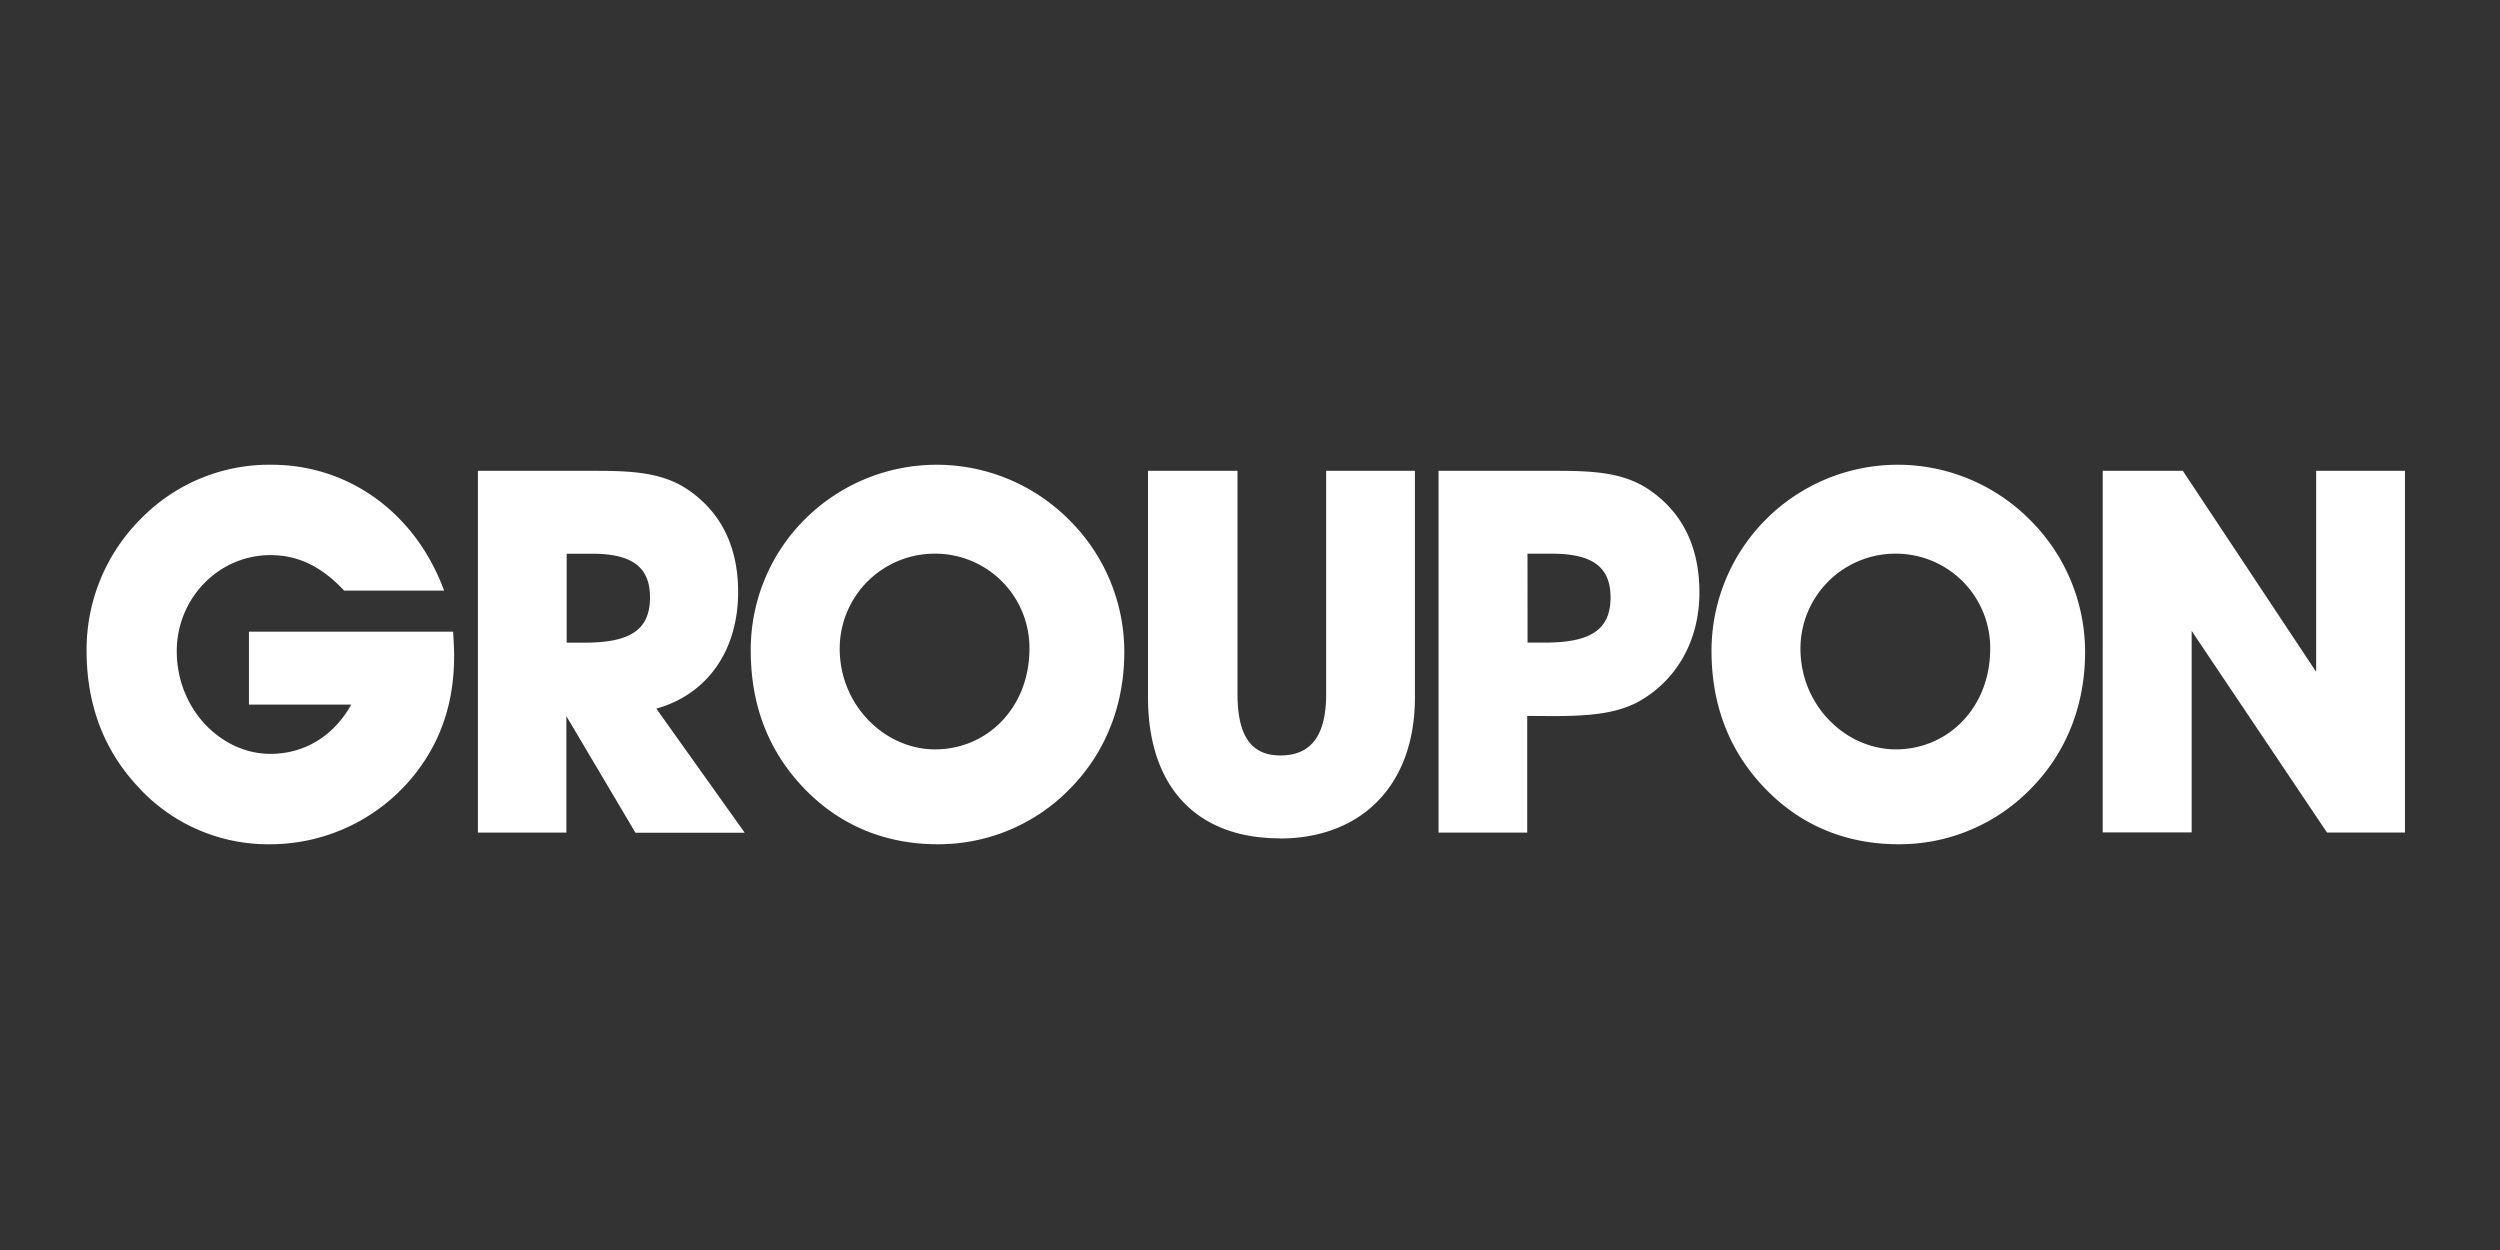
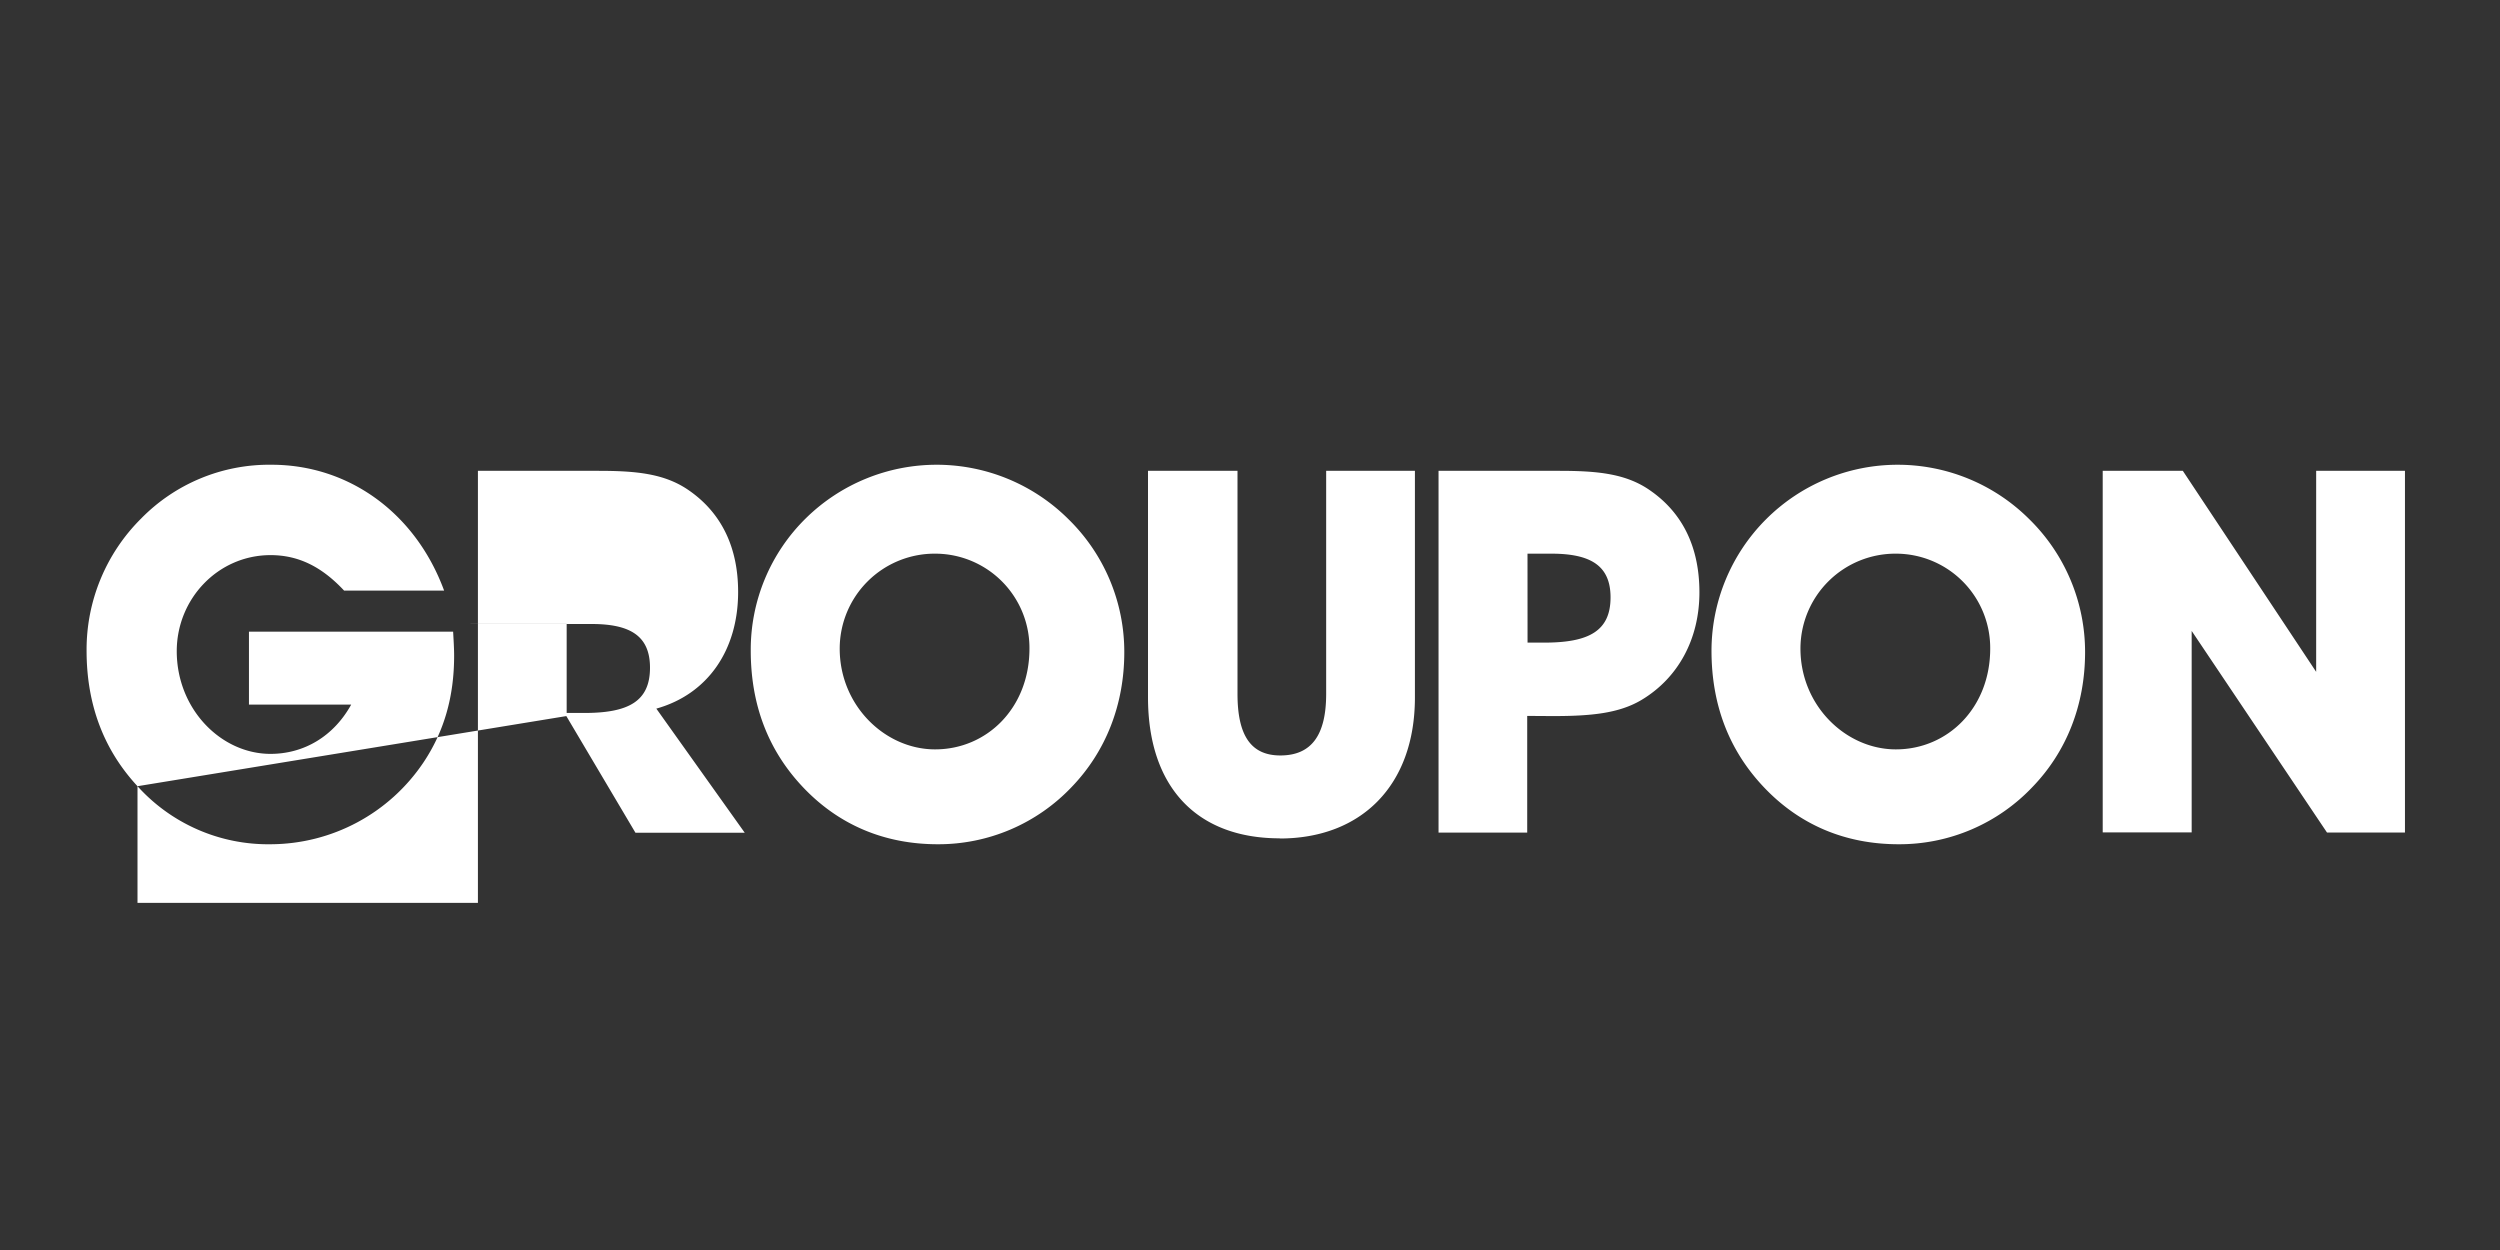
<svg xmlns="http://www.w3.org/2000/svg" data-name="Layer 1" width="600" height="300">
  <rect width="100%" height="100%" fill="#333333" stroke="none" />
-   <path d="M307.12 201.2c-19.71 0-31.6-12.11-31.6-33.86V113H297v53.53c0 9.77 3.07 14.78 10.28 14.78 7.48 0 11-4.88 11-14.78V113h21.3v54.38c0 21.27-13 33.86-32.44 33.86zm59.41-29.38v28h-21.28V113h28.86c9.18 0 16.16.62 22 4.76 7.71 5.38 11.75 13.55 11.75 24.42 0 11.24-5.14 20.53-13.82 25.76-5.51 3.32-12.36 3.92-21.41 3.92zm.07-38.94h5.73c9.6 0 14.2 3 14.2 10.49 0 8.09-5.22 10.86-15.92 10.86h-4zM526 151.42v48.36h-21.35V113h19.23l32 48.24V113h21.31v86.81h-18.71zm-300.94 51.2c-12.88 0-23.92-4.71-32.5-13.86-8.22-8.77-12.38-19.63-12.38-32.61a44.21 44.21 0 0 1 13.23-31.77 44.8 44.8 0 0 1 62.93.14 44.54 44.54 0 0 1 13.49 32c0 12.6-4.43 23.84-12.63 32.36a44.09 44.09 0 0 1-32.15 13.74zm-.39-69.74a22.64 22.64 0 0 1 22.4 22.8c0 14.17-10.16 24.17-22.65 24.17-12 0-22.89-10.49-22.89-24.17a22.8 22.8 0 0 1 23.13-22.8zm231 69.74c-12.89 0-23.92-4.71-32.5-13.86-8.23-8.77-12.41-19.63-12.41-32.61a44.69 44.69 0 0 1 76.18-31.63 44.61 44.61 0 0 1 13.48 32c0 12.6-4.4 23.84-12.63 32.36a44 44 0 0 1-32.16 13.74zm-.44-69.74a22.64 22.64 0 0 1 22.42 22.8c0 14.17-10.16 24.17-22.64 24.17-12 0-22.9-10.49-22.9-24.17a22.79 22.79 0 0 1 23.08-22.8zM33 188.69c-8.11-8.75-12.22-19.59-12.22-32.53a44.32 44.32 0 0 1 13.07-31.69 43 43 0 0 1 31.34-12.93c18.41 0 34.5 11.46 41.4 30.21h-24c-5.31-5.68-10.89-8.52-17.66-8.52-12.58 0-22.51 10.47-22.51 23.05 0 13.93 10.65 24.65 22.51 24.65 8 0 15.13-4.19 19.36-11.83H59.75v-17.5h49c.11 2 .24 4 .24 5.78 0 9.87-2.42 18.24-7.39 25.65A44.35 44.35 0 0 1 65 202.62a42.23 42.23 0 0 1-32-13.93zm102.93-16.87v28H114.7V113h28.79c9.14 0 16.08.62 21.95 4.76 7.69 5.38 11.71 13.55 11.71 24.31 0 14-7.32 24.54-19.63 28l21.22 29.79h-26.23l-16.59-28zm.12-38.93H142c9.45 0 14 3 14 10.49 0 8.08-5.17 10.86-15.74 10.86H136v-21.36z" fill="#fff" fill-rule="evenodd" />
+   <path d="M307.12 201.2c-19.71 0-31.6-12.11-31.6-33.86V113H297v53.53c0 9.77 3.07 14.78 10.28 14.78 7.48 0 11-4.88 11-14.78V113h21.3v54.38c0 21.27-13 33.86-32.44 33.86zm59.41-29.38v28h-21.28V113h28.86c9.18 0 16.16.62 22 4.76 7.71 5.38 11.75 13.55 11.75 24.42 0 11.24-5.14 20.53-13.82 25.76-5.51 3.32-12.36 3.92-21.41 3.92zm.07-38.94h5.73c9.6 0 14.2 3 14.2 10.49 0 8.09-5.22 10.86-15.92 10.86h-4zM526 151.42v48.36h-21.35V113h19.23l32 48.24V113h21.31v86.81h-18.71zm-300.94 51.2c-12.88 0-23.92-4.71-32.5-13.86-8.22-8.77-12.38-19.63-12.38-32.61a44.21 44.21 0 0 1 13.23-31.77 44.8 44.8 0 0 1 62.93.14 44.54 44.54 0 0 1 13.49 32c0 12.6-4.43 23.84-12.63 32.36a44.09 44.09 0 0 1-32.15 13.74zm-.39-69.74a22.64 22.64 0 0 1 22.4 22.8c0 14.17-10.16 24.17-22.65 24.17-12 0-22.89-10.49-22.89-24.17a22.8 22.8 0 0 1 23.13-22.8zm231 69.74c-12.89 0-23.92-4.71-32.5-13.86-8.23-8.77-12.41-19.63-12.41-32.61a44.69 44.69 0 0 1 76.18-31.63 44.61 44.61 0 0 1 13.48 32c0 12.6-4.4 23.84-12.63 32.36a44 44 0 0 1-32.16 13.74zm-.44-69.74a22.64 22.64 0 0 1 22.42 22.8c0 14.17-10.16 24.17-22.64 24.17-12 0-22.9-10.49-22.9-24.17a22.79 22.79 0 0 1 23.08-22.8zM33 188.69c-8.11-8.75-12.22-19.59-12.22-32.53a44.32 44.32 0 0 1 13.07-31.69 43 43 0 0 1 31.34-12.93c18.41 0 34.5 11.46 41.4 30.21h-24c-5.31-5.68-10.89-8.52-17.66-8.52-12.58 0-22.51 10.47-22.51 23.05 0 13.93 10.65 24.65 22.51 24.65 8 0 15.13-4.19 19.36-11.83H59.75v-17.5h49c.11 2 .24 4 .24 5.78 0 9.87-2.42 18.24-7.39 25.65A44.35 44.35 0 0 1 65 202.62a42.23 42.23 0 0 1-32-13.93zv28H114.7V113h28.79c9.14 0 16.08.62 21.95 4.76 7.69 5.38 11.71 13.55 11.71 24.31 0 14-7.32 24.54-19.63 28l21.22 29.79h-26.23l-16.59-28zm.12-38.93H142c9.45 0 14 3 14 10.49 0 8.08-5.17 10.86-15.74 10.86H136v-21.36z" fill="#fff" fill-rule="evenodd" />
</svg>